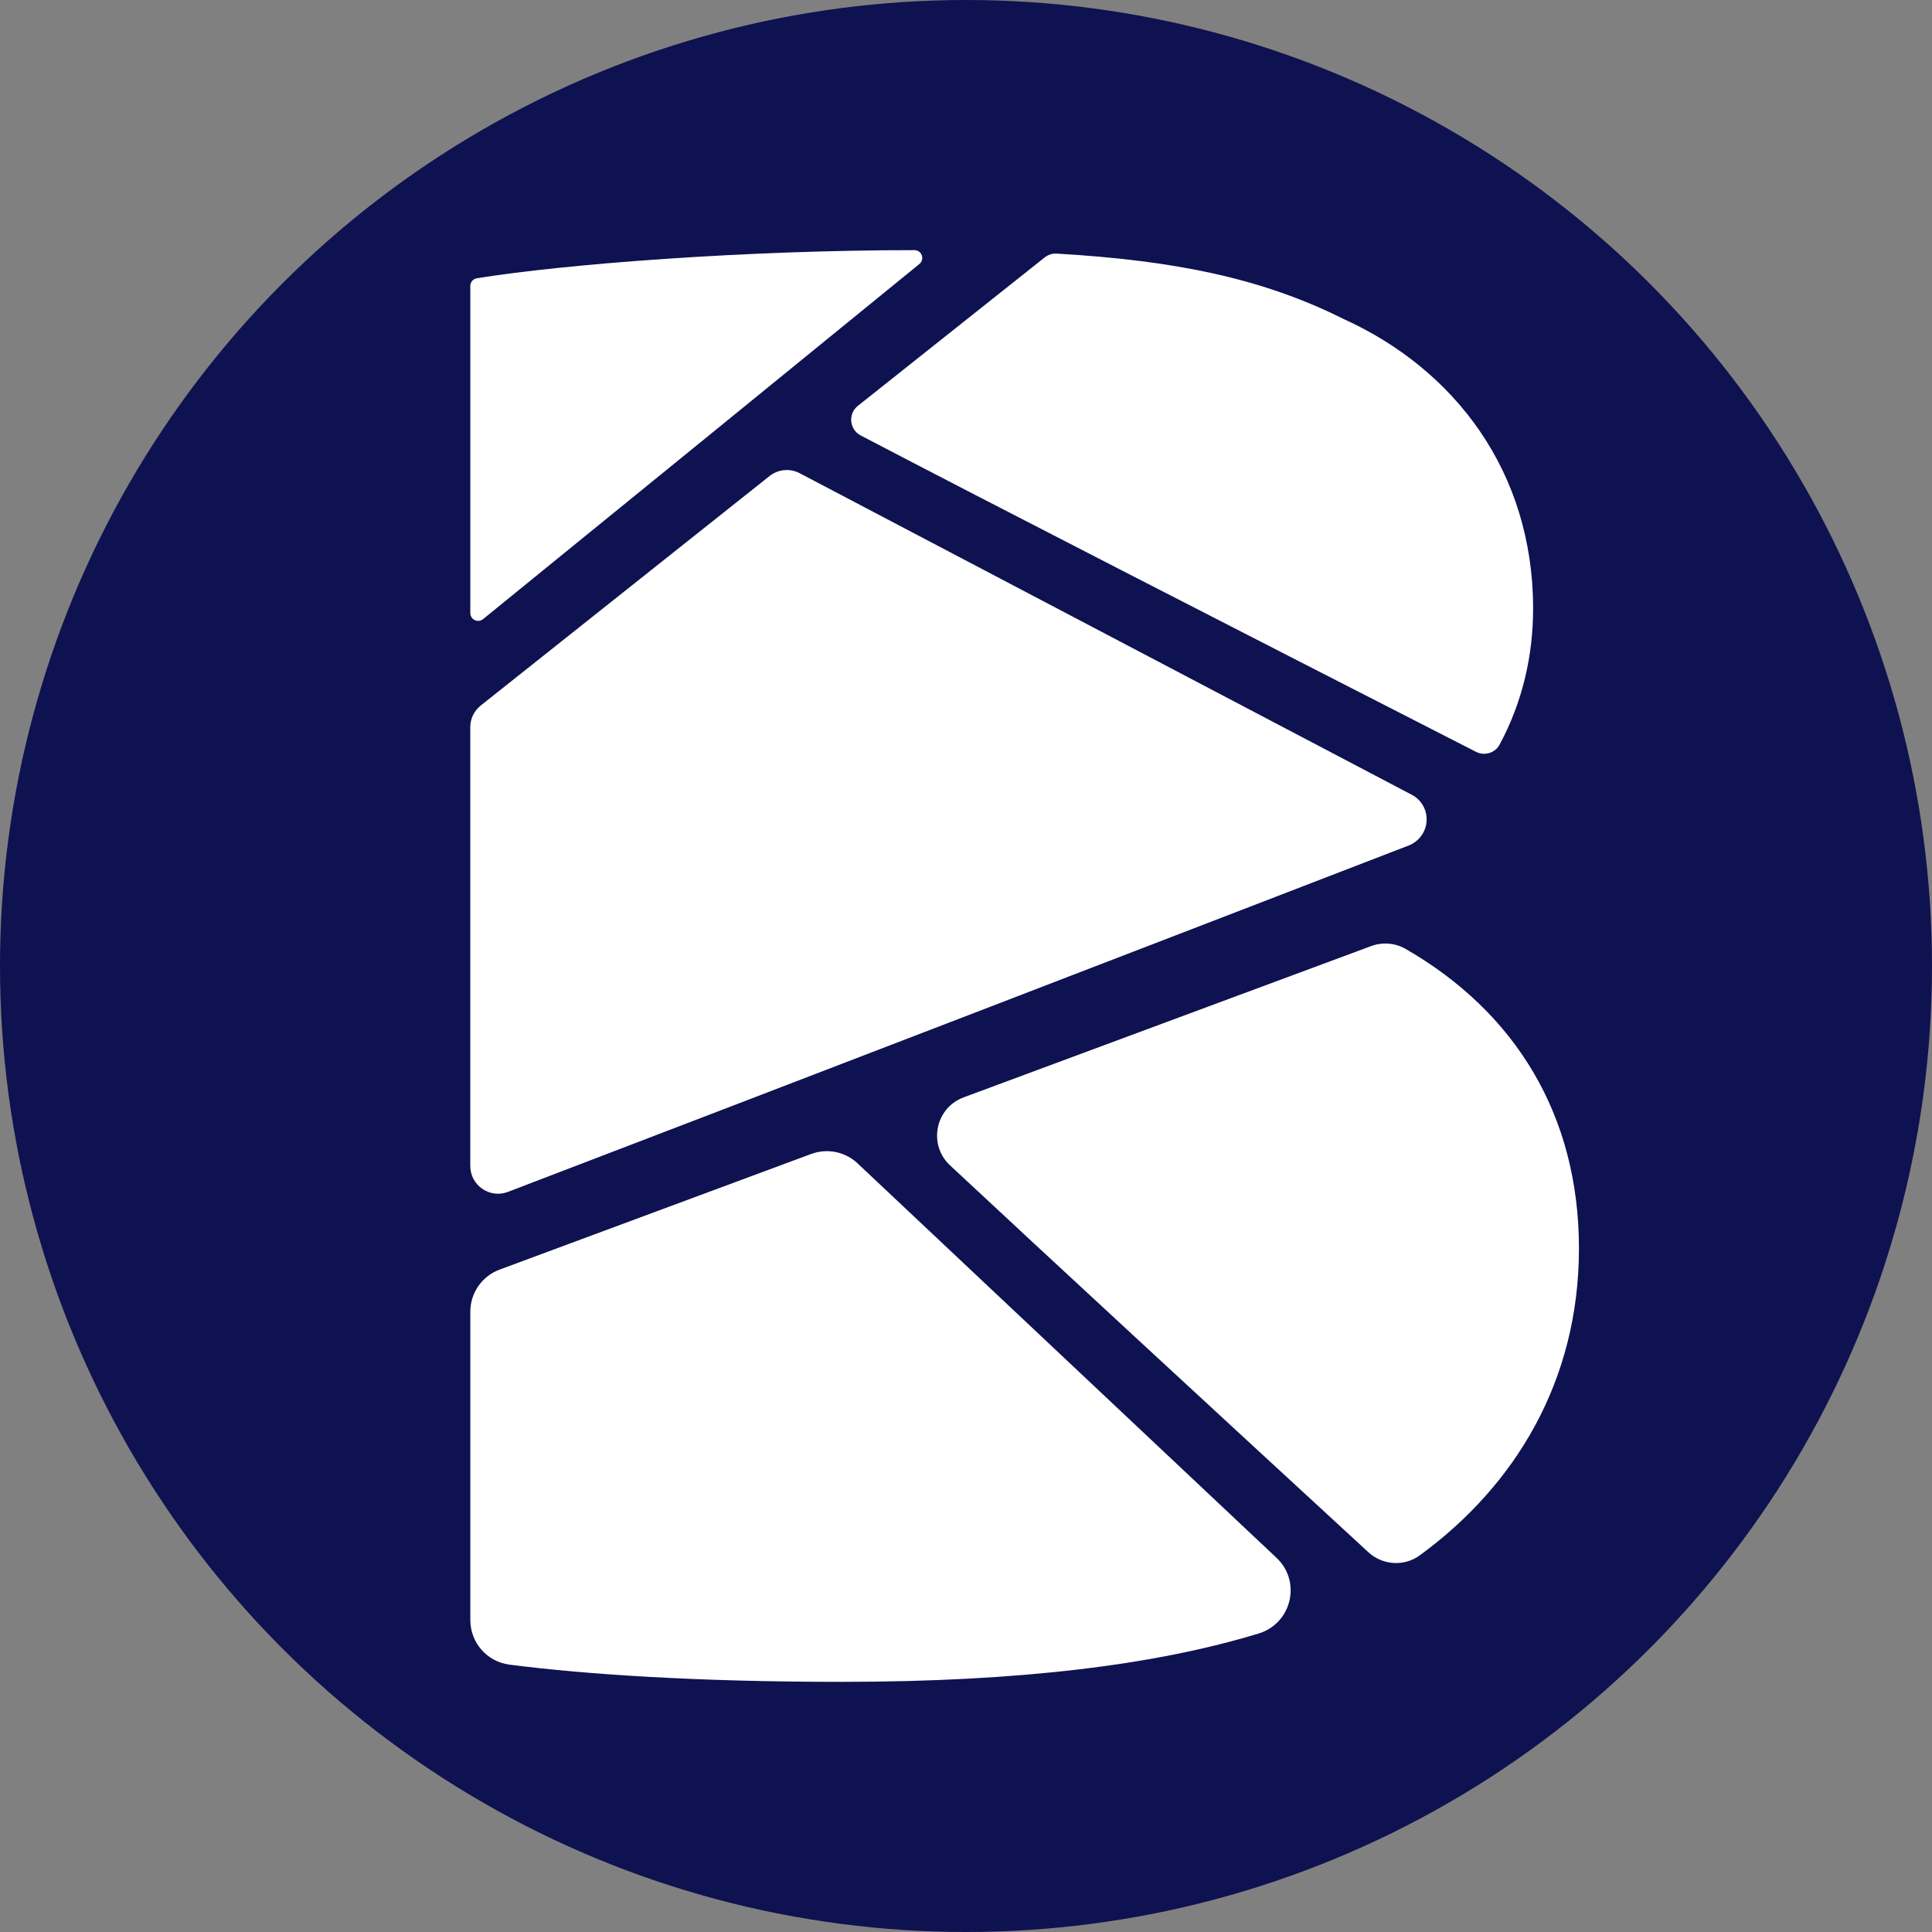
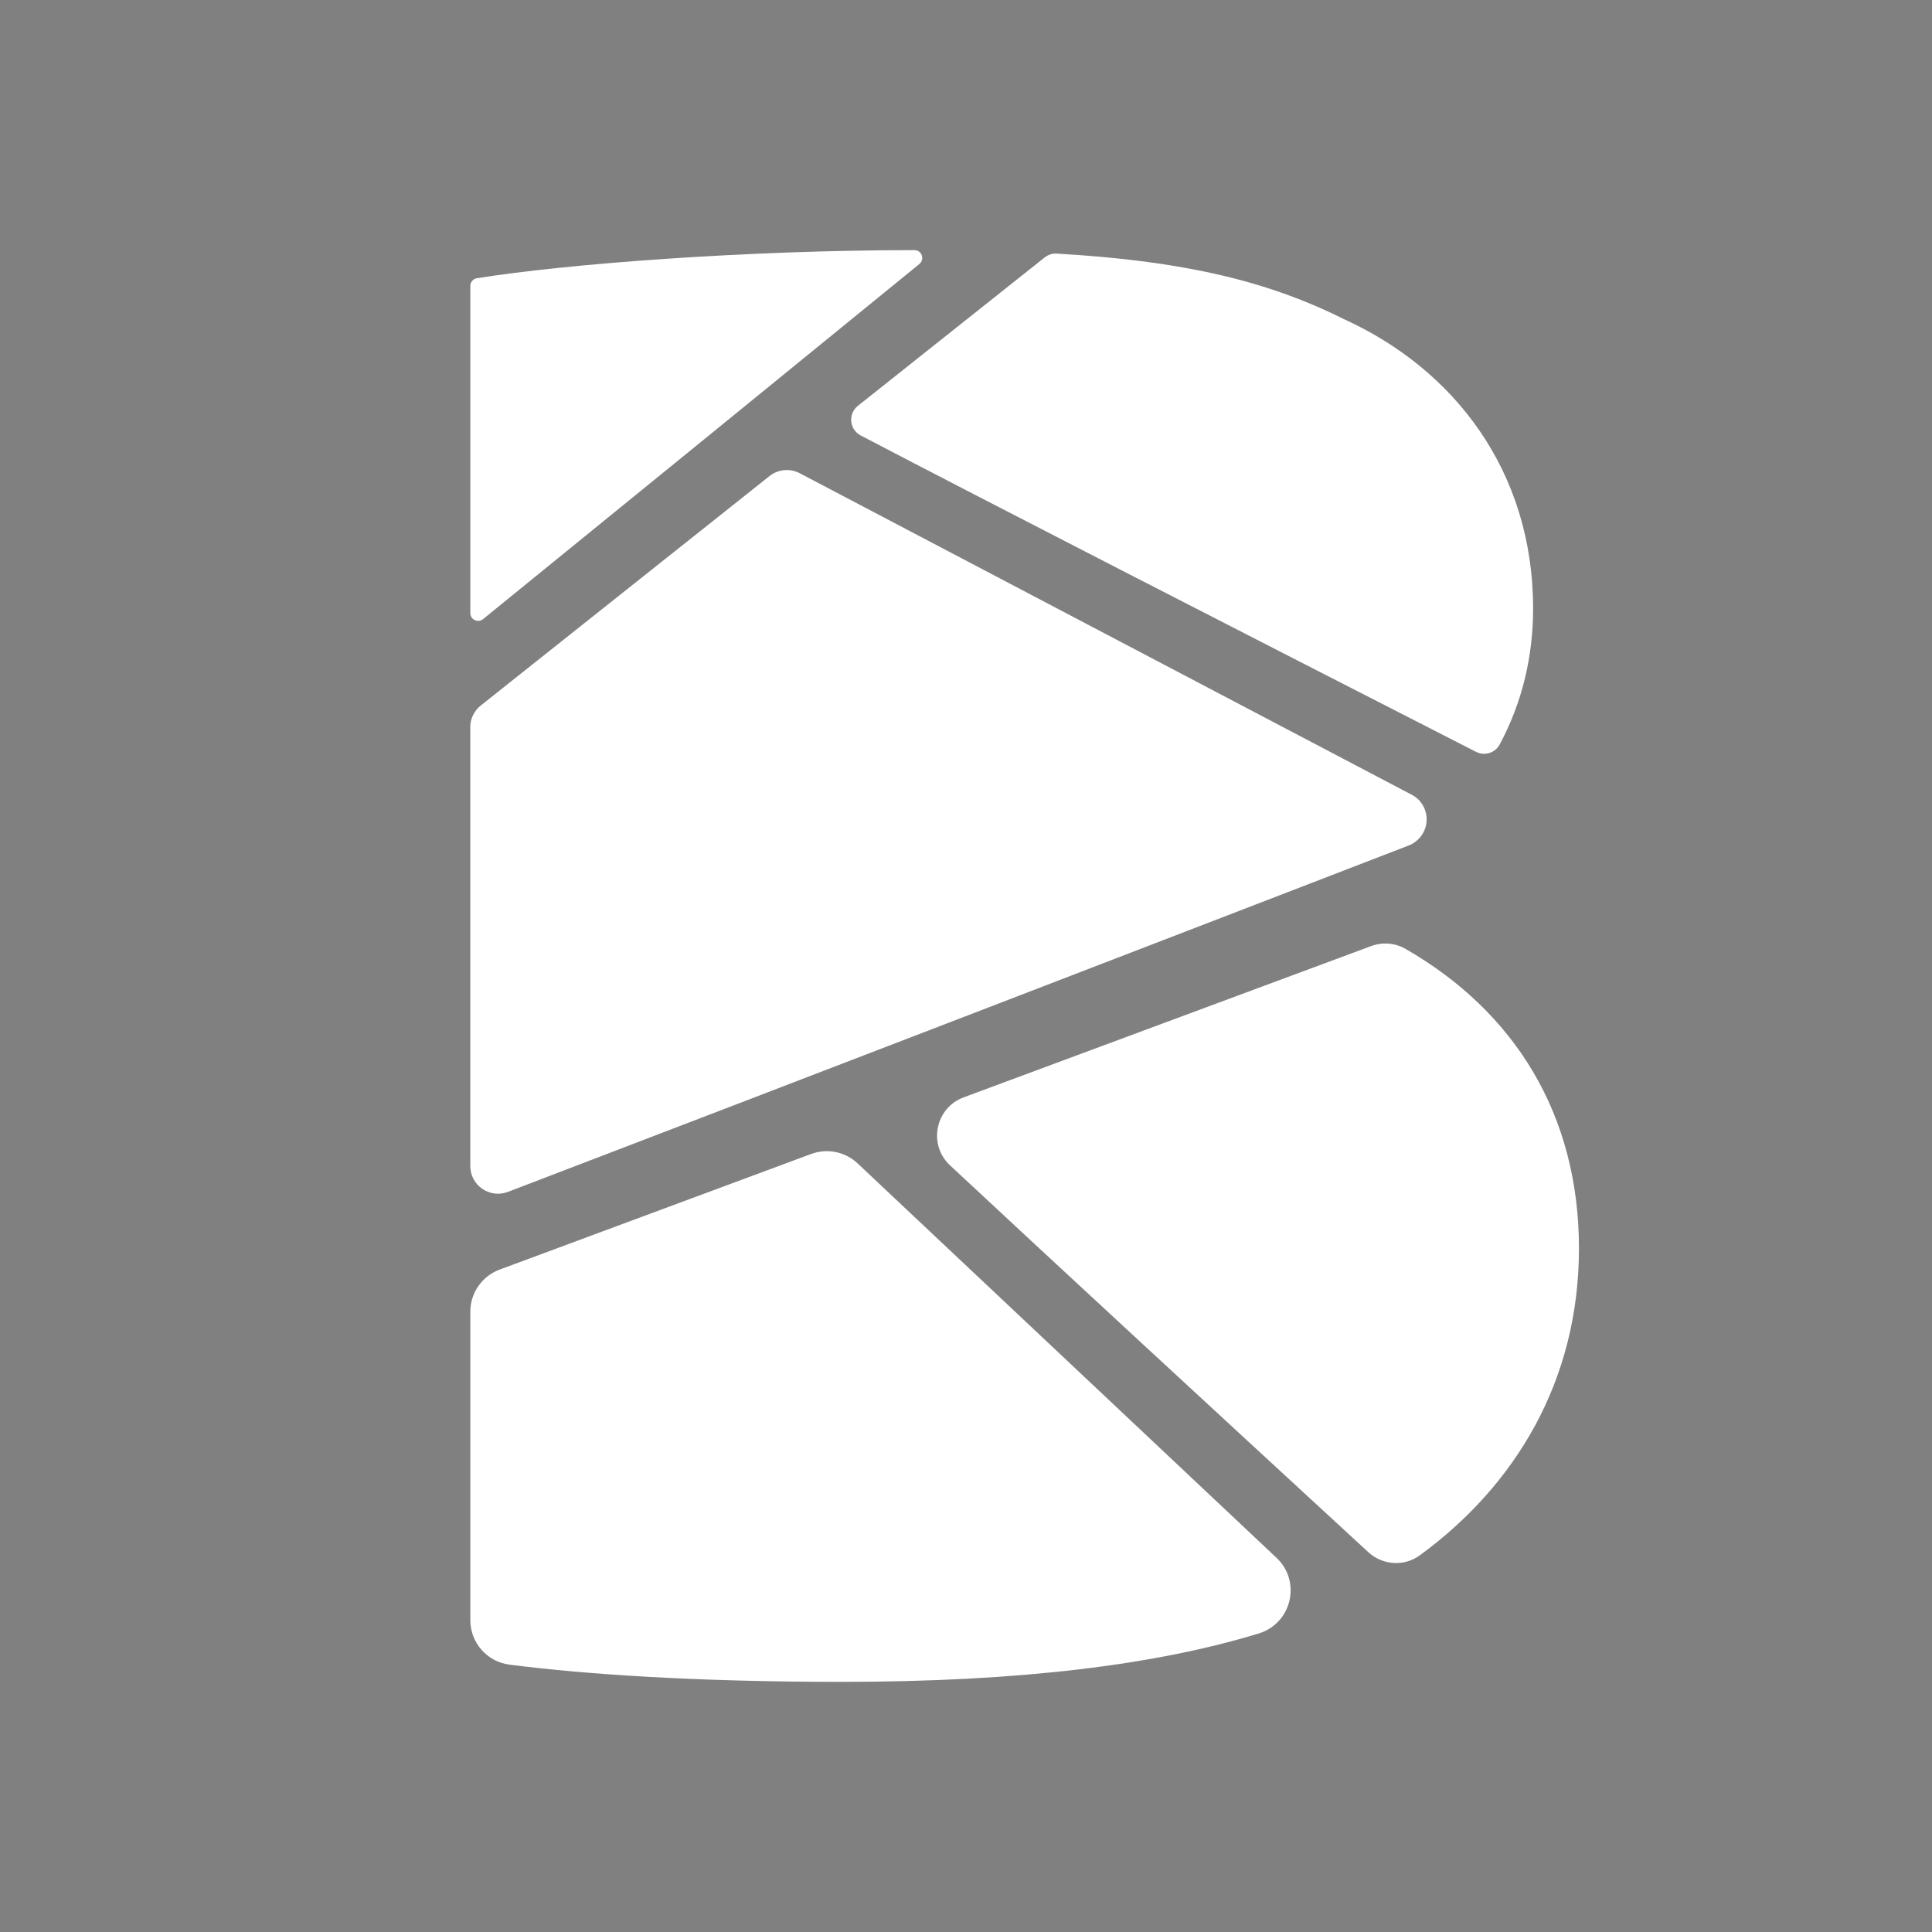
<svg xmlns="http://www.w3.org/2000/svg" id="Capa_2" data-name="Capa 2" viewBox="0 0 512 512">
  <rect x="0" y="0" width="512" height="512" fill="#808080" stroke="none" />
  <defs>
    <style>      .cls-1 {        fill: #0e1250;      }      .cls-1, .cls-2 {        stroke-width: 0px;      }      .cls-2 {        fill: #fff;      }    </style>
  </defs>
  <g id="Capa_1-2" data-name="Capa 1">
    <g>
-       <circle class="cls-1" cx="256" cy="256" r="256" />
      <g>
        <path class="cls-2" d="m363.37,250.72l-107.99,40.09c-7.53,2.8-9.49,12.54-3.61,18.02,26.05,24.32,67.47,62.56,110.86,102.52,3.82,3.52,9.63,3.86,13.77.72.02-.02.05-.04.07-.05,24.86-18.22,41.97-45.83,41.97-81.18s-16.92-62.68-45.96-79.38c-2.77-1.59-6.12-1.85-9.11-.74Z" />
        <path class="cls-2" d="m228.11,115.41c33.03,17.28,97.59,50.38,163.04,83.83,2.27,1.16,5.07.32,6.27-1.93,6.1-11.35,8.87-23.64,8.87-36.03,0-36.45-20.98-63.51-50.26-76.76-21.17-10.59-44.14-15.47-75.99-17.31-1.15-.07-2.29.3-3.2,1.02l-49.49,39.32c-2.67,2.12-2.27,6.28.75,7.86Z" />
        <path class="cls-2" d="m124.63,192.73v116.26c0,5.16,5.16,8.71,9.98,6.87,78.09-29.87,174.77-67.12,238.67-91.78.65-.25,1.25-.58,1.8-1,.03-.03.07-.05.1-.08,4.27-3.27,3.73-9.87-1.03-12.37l-162.22-85.22c-2.58-1.36-5.72-1.06-8,.75l-76.53,60.81c-1.76,1.4-2.78,3.52-2.78,5.76Z" />
        <path class="cls-2" d="m243.64,69.96c1.51-1.23.64-3.67-1.3-3.67-.02,0-.04,0-.06,0-44.71,0-92.56,3.68-115.91,7.45-1,.16-1.73,1.03-1.73,2.04v86.69c0,1.74,2.02,2.7,3.37,1.61,38.92-31.62,80.44-65.43,115.64-94.12Z" />
        <path class="cls-2" d="m214.97,305.81l-82.57,30.65c-4.67,1.73-7.76,6.18-7.76,11.16v81.72c0,5.99,4.44,11.05,10.38,11.81,20.25,2.6,49.77,4.56,87.92,4.56,47.82,0,83.65-4.59,110.63-12.82,8.76-2.67,11.38-13.79,4.71-20.06l-111.01-104.52c-3.29-3.1-8.06-4.07-12.3-2.49Z" />
      </g>
    </g>
  </g>
</svg>